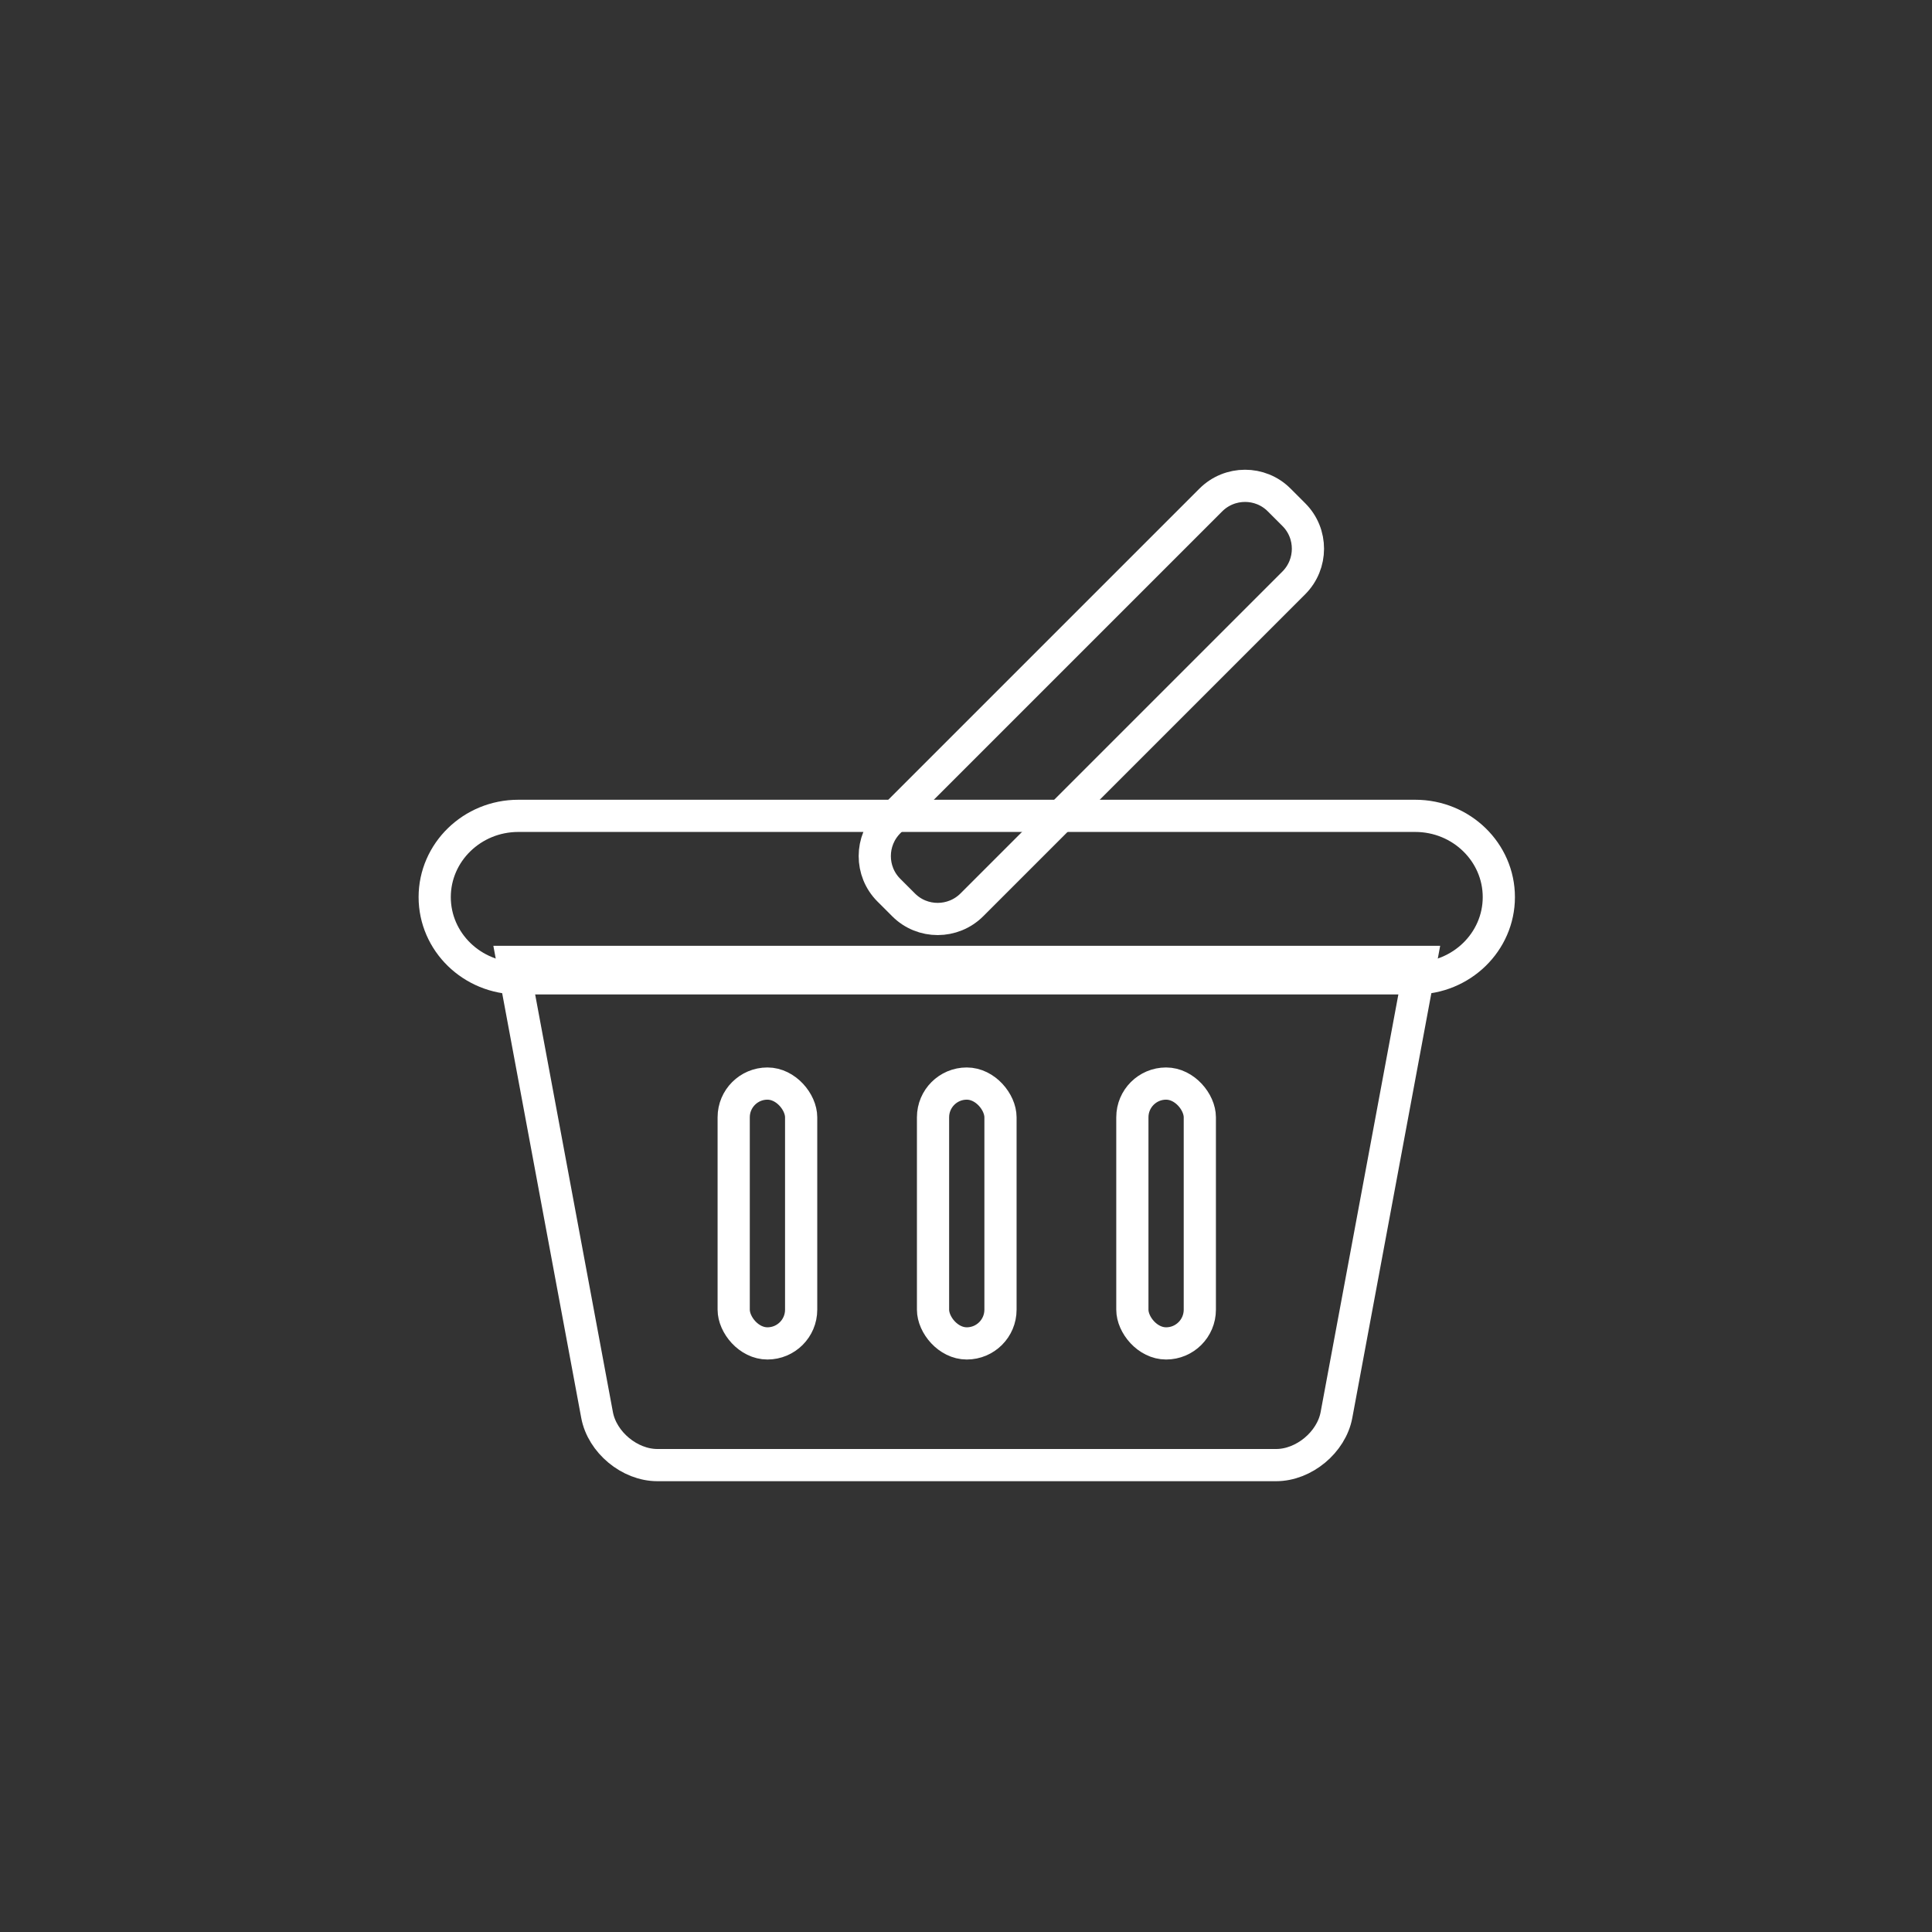
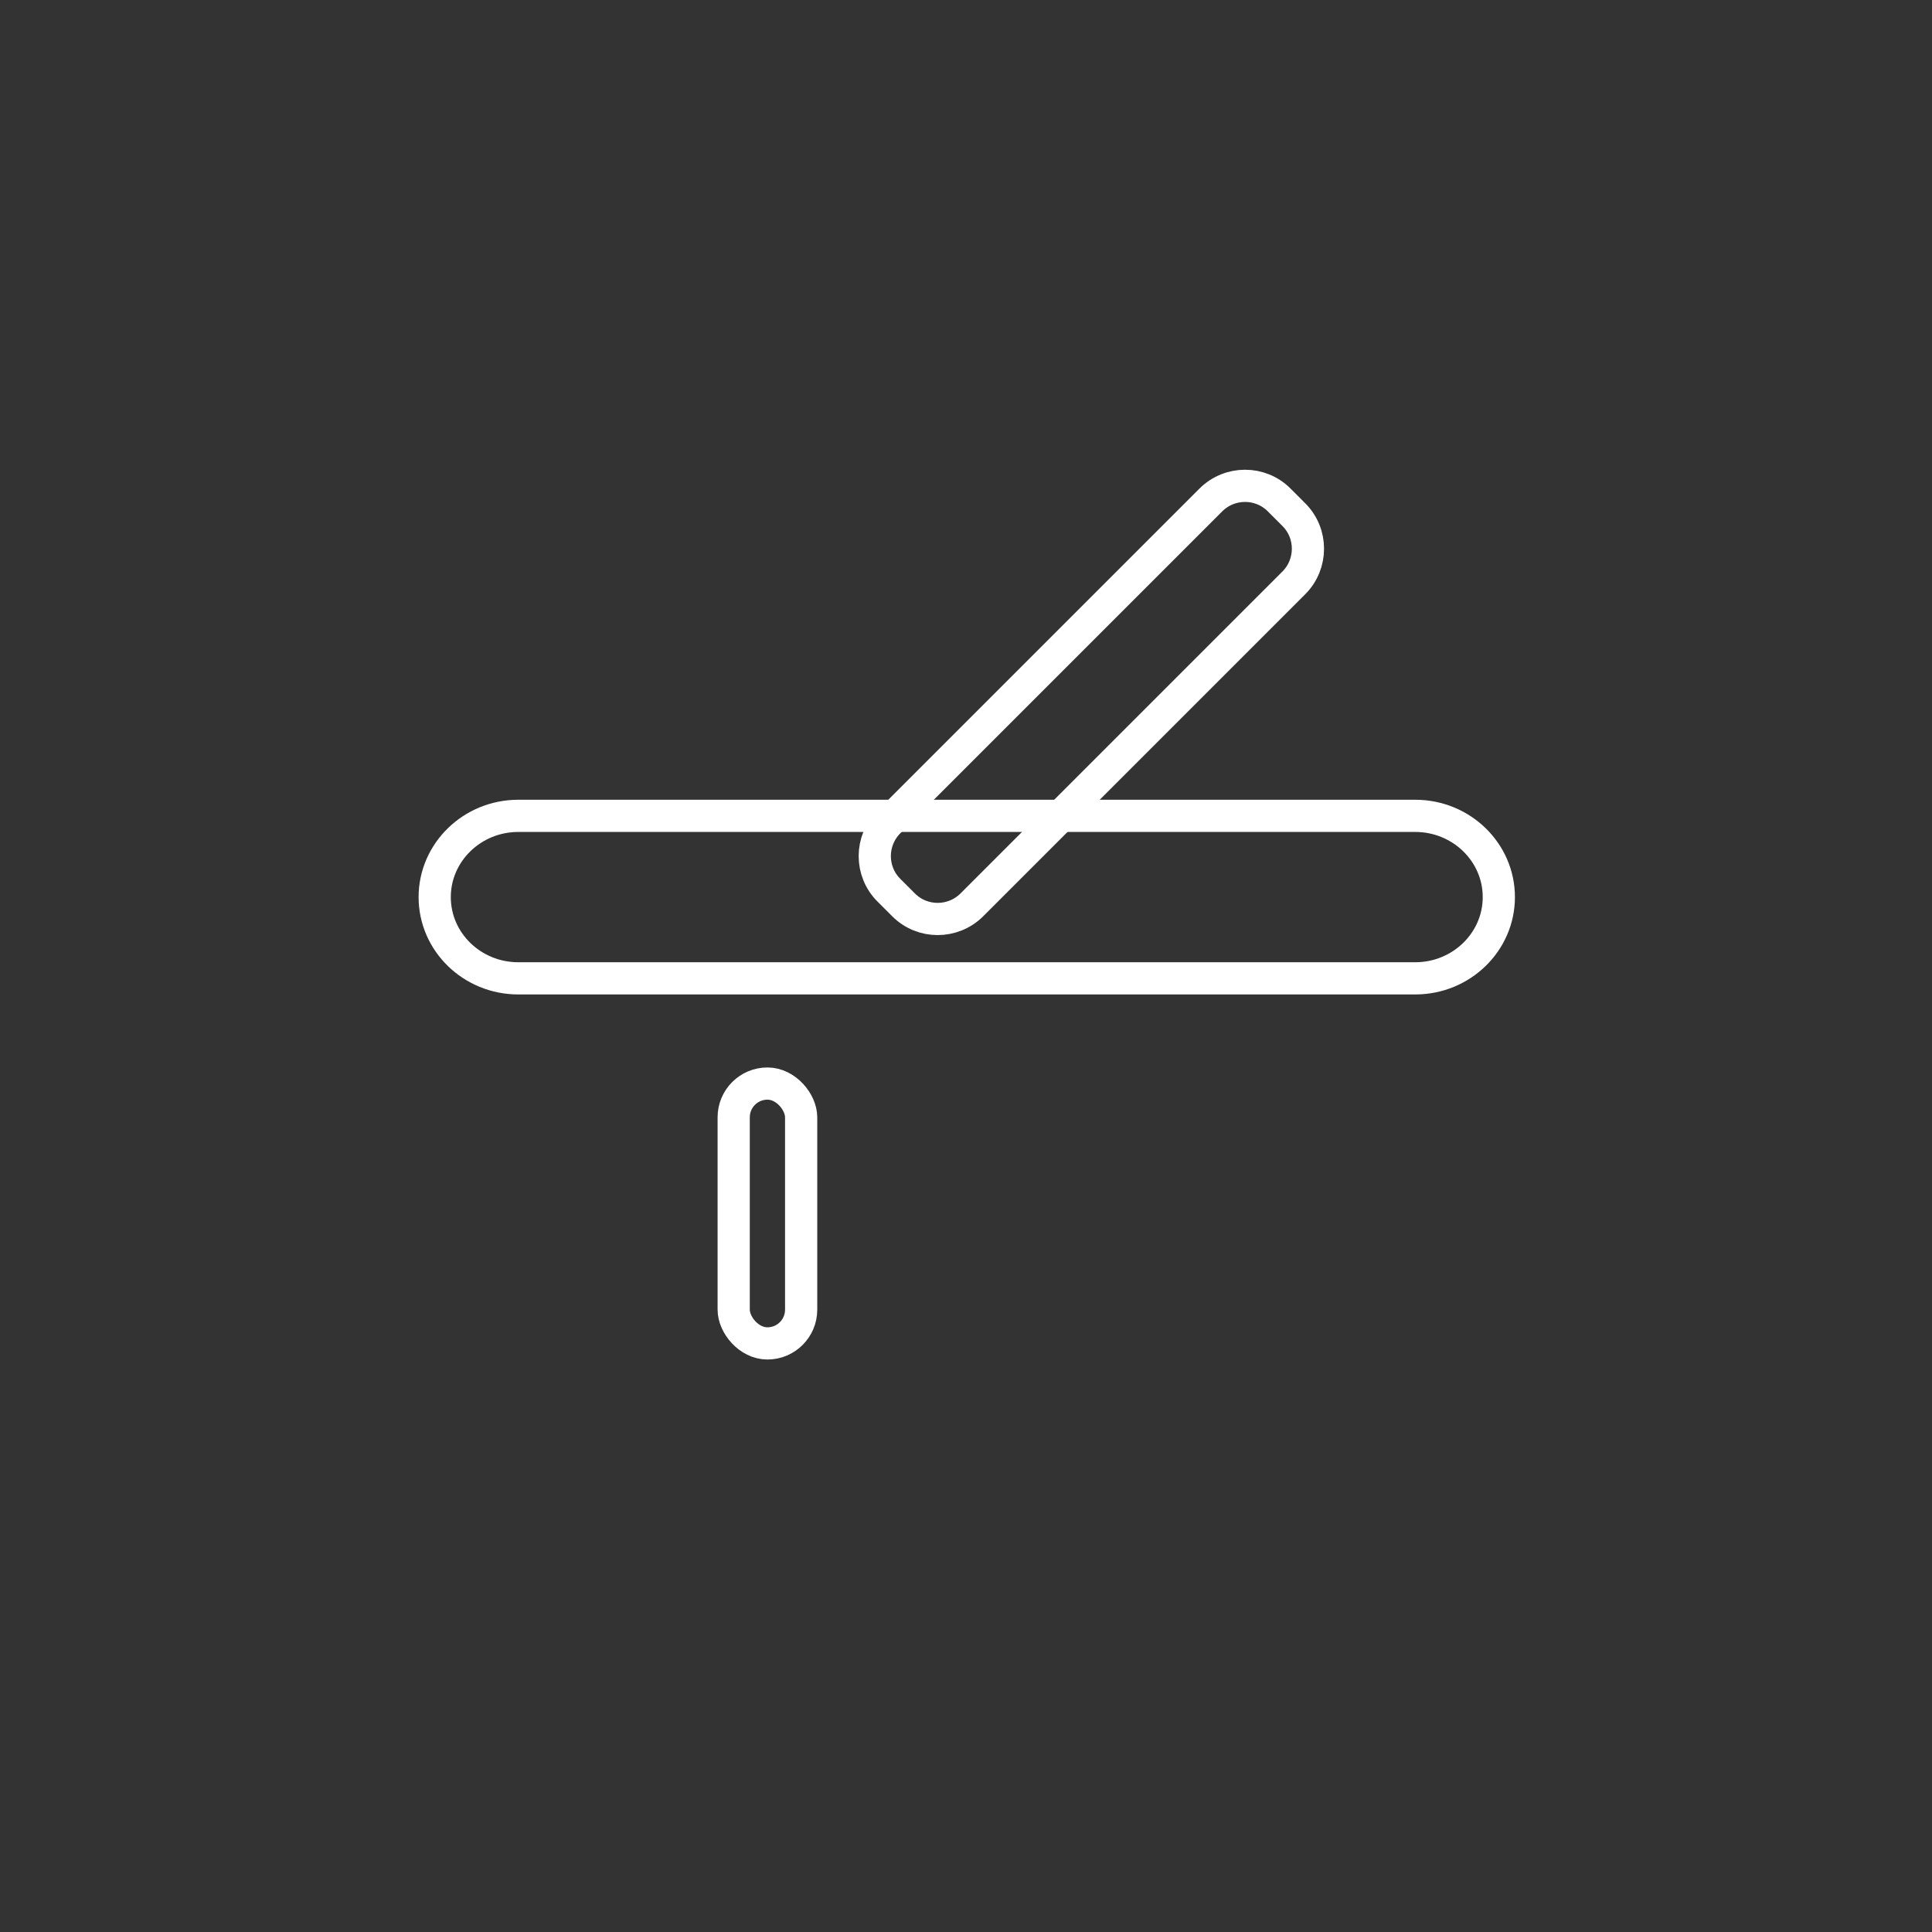
<svg xmlns="http://www.w3.org/2000/svg" width="120px" height="120px" viewBox="0 0 120 120" version="1.1">
  <rect x="0" y="0" width="120" height="120" fill="#333333" stroke="none" />
  <title>prodejna</title>
  <desc>Created with Sketch.</desc>
  <g id="prodejna" stroke="none" stroke-width="1" fill="none" fill-rule="evenodd">
    <g id="Main" transform="translate(26, 27)" stroke="#FFFFFF" stroke-width="2">
      <path d="M61.902,23.674 L6.193,23.674 C3.322,23.674 1,25.944 1,28.721 C1,31.502 3.321,33.767 6.193,33.767 L61.902,33.767 C64.773,33.767 67.095,31.498 67.095,28.721 C67.095,25.94 64.774,23.674 61.902,23.674 Z" id="Rectangle-155" />
-       <path d="M5.846,32.744 L11.085,60.888 C11.401,62.584 13.106,64 14.832,64 L53.263,64 C54.988,64 56.695,62.581 57.01,60.888 L62.249,32.744 L5.846,32.744 Z" id="Rectangle-156" />
      <rect id="Rectangle-157" x="19.571" y="40.302" width="4.19" height="16.14" rx="2.095" />
-       <rect id="Rectangle-164" x="31.952" y="40.302" width="4.19" height="16.14" rx="2.095" />
-       <rect id="Rectangle-165" x="44.333" y="40.302" width="4.19" height="16.14" rx="2.095" />
      <path d="M41.135,-0.512 C39.486,-0.512 38.143,0.837 38.143,2.492 L38.143,30.764 C38.143,32.422 39.485,33.767 41.135,33.767 L42.437,33.767 C44.086,33.767 45.429,32.419 45.429,30.764 L45.429,2.492 C45.429,0.834 44.086,-0.512 42.437,-0.512 L41.135,-0.512 Z" id="Rectangle-160" transform="translate(41.786, 16.628) rotate(-315) translate(-41.786, -16.628) " />
    </g>
  </g>
</svg>